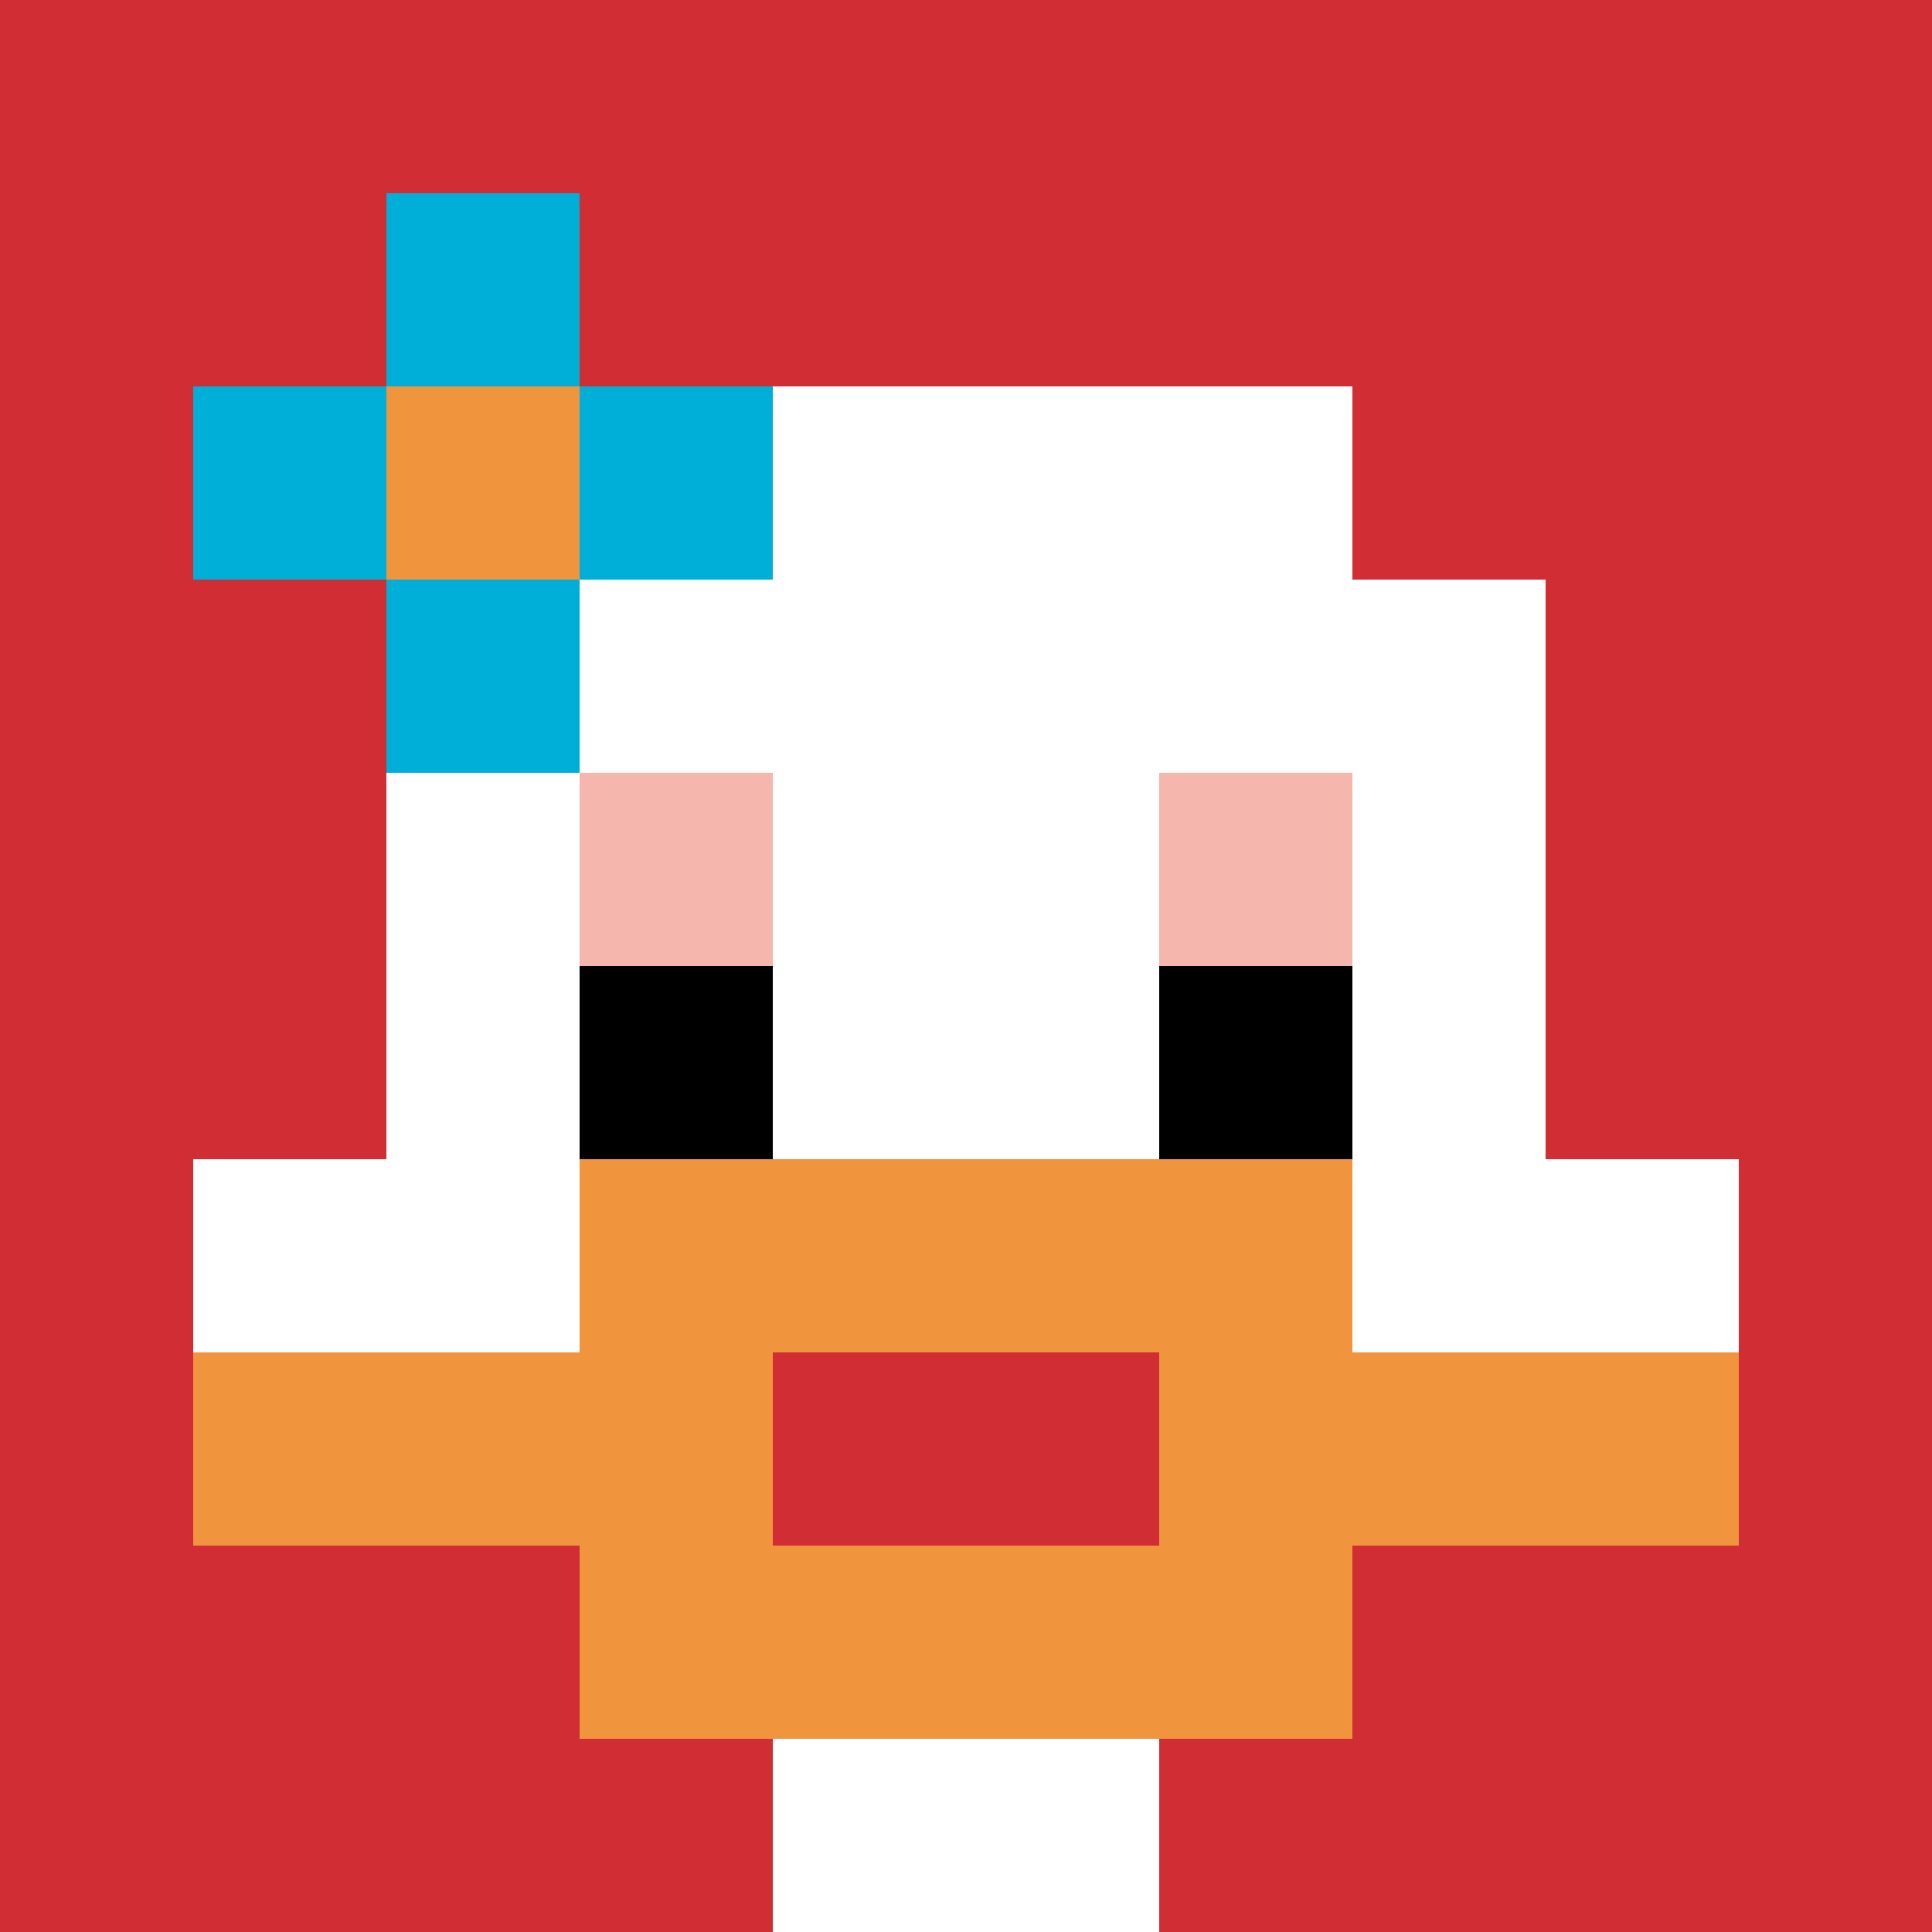
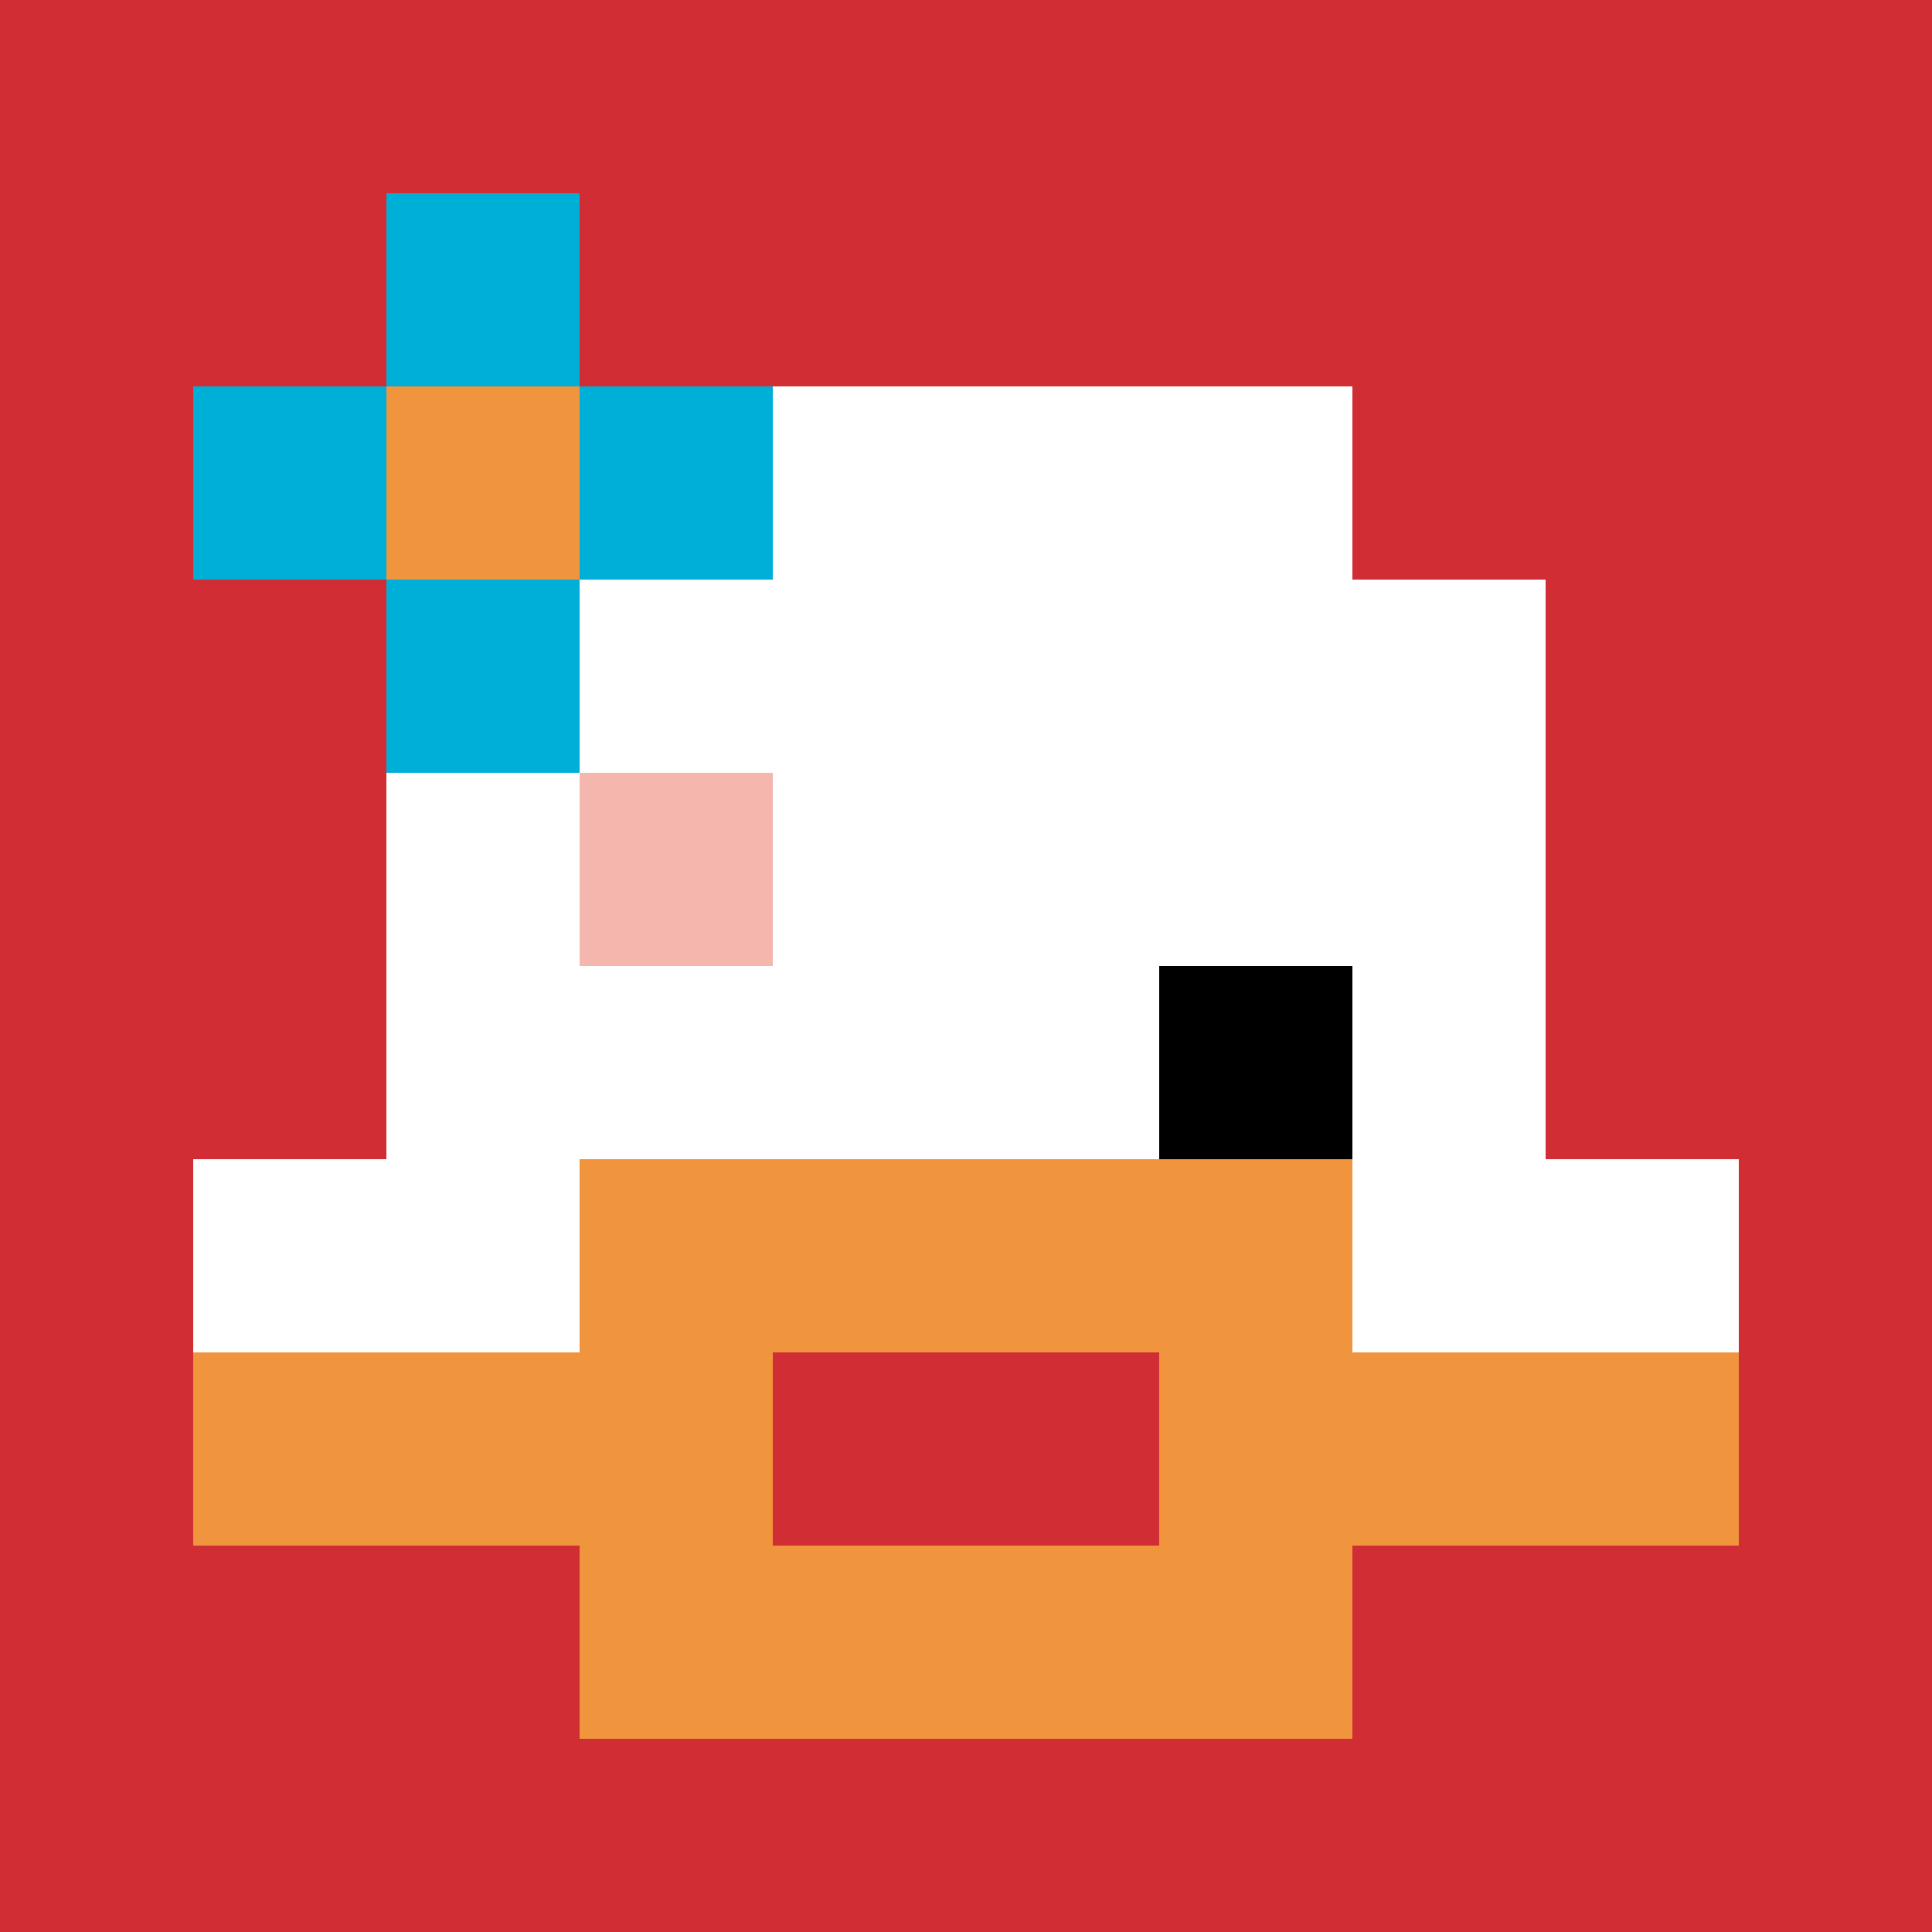
<svg xmlns="http://www.w3.org/2000/svg" version="1.1" width="576" height="576">
  <title>'goose-pfp-308124' by Dmitri Cherniak</title>
  <desc>seed=308124
backgroundColor=#510505
padding=20
innerPadding=0
timeout=500
dimension=1
border=false
Save=function(){return n.handleSave()}
frame=1

Rendered at Sun Sep 15 2024 17:29:37 GMT+0200 (heure d’été d’Europe centrale)
Generated in &lt;1ms
</desc>
  <defs />
  <rect width="100%" height="100%" fill="#510505" />
  <g>
    <g id="0-0">
      <rect x="0" y="0" height="576" width="576" fill="#D12D35" />
      <g>
        <rect id="0-0-3-2-4-7" x="172.8" y="115.2" width="230.4" height="403.2" fill="#ffffff" />
        <rect id="0-0-2-3-6-5" x="115.2" y="172.8" width="345.6" height="288" fill="#ffffff" />
-         <rect id="0-0-4-8-2-2" x="230.4" y="460.8" width="115.2" height="115.2" fill="#ffffff" />
        <rect id="0-0-1-6-8-1" x="57.6" y="345.6" width="460.8" height="57.6" fill="#ffffff" />
        <rect id="0-0-1-7-8-1" x="57.6" y="403.2" width="460.8" height="57.6" fill="#F0943E" />
        <rect id="0-0-3-6-4-3" x="172.8" y="345.6" width="230.4" height="172.8" fill="#F0943E" />
        <rect id="0-0-4-7-2-1" x="230.4" y="403.2" width="115.2" height="57.6" fill="#D12D35" />
        <rect id="0-0-3-4-1-1" x="172.8" y="230.4" width="57.6" height="57.6" fill="#F4B6AD" />
-         <rect id="0-0-6-4-1-1" x="345.6" y="230.4" width="57.6" height="57.6" fill="#F4B6AD" />
-         <rect id="0-0-3-5-1-1" x="172.8" y="288" width="57.6" height="57.6" fill="#000000" />
        <rect id="0-0-6-5-1-1" x="345.6" y="288" width="57.6" height="57.6" fill="#000000" />
        <rect id="0-0-1-2-3-1" x="57.6" y="115.2" width="172.8" height="57.6" fill="#00AFD7" />
        <rect id="0-0-2-1-1-3" x="115.2" y="57.6" width="57.6" height="172.8" fill="#00AFD7" />
        <rect id="0-0-2-2-1-1" x="115.2" y="115.2" width="57.6" height="57.6" fill="#F0943E" />
      </g>
      <rect x="0" y="0" stroke="white" stroke-width="0" height="576" width="576" fill="none" />
    </g>
  </g>
</svg>